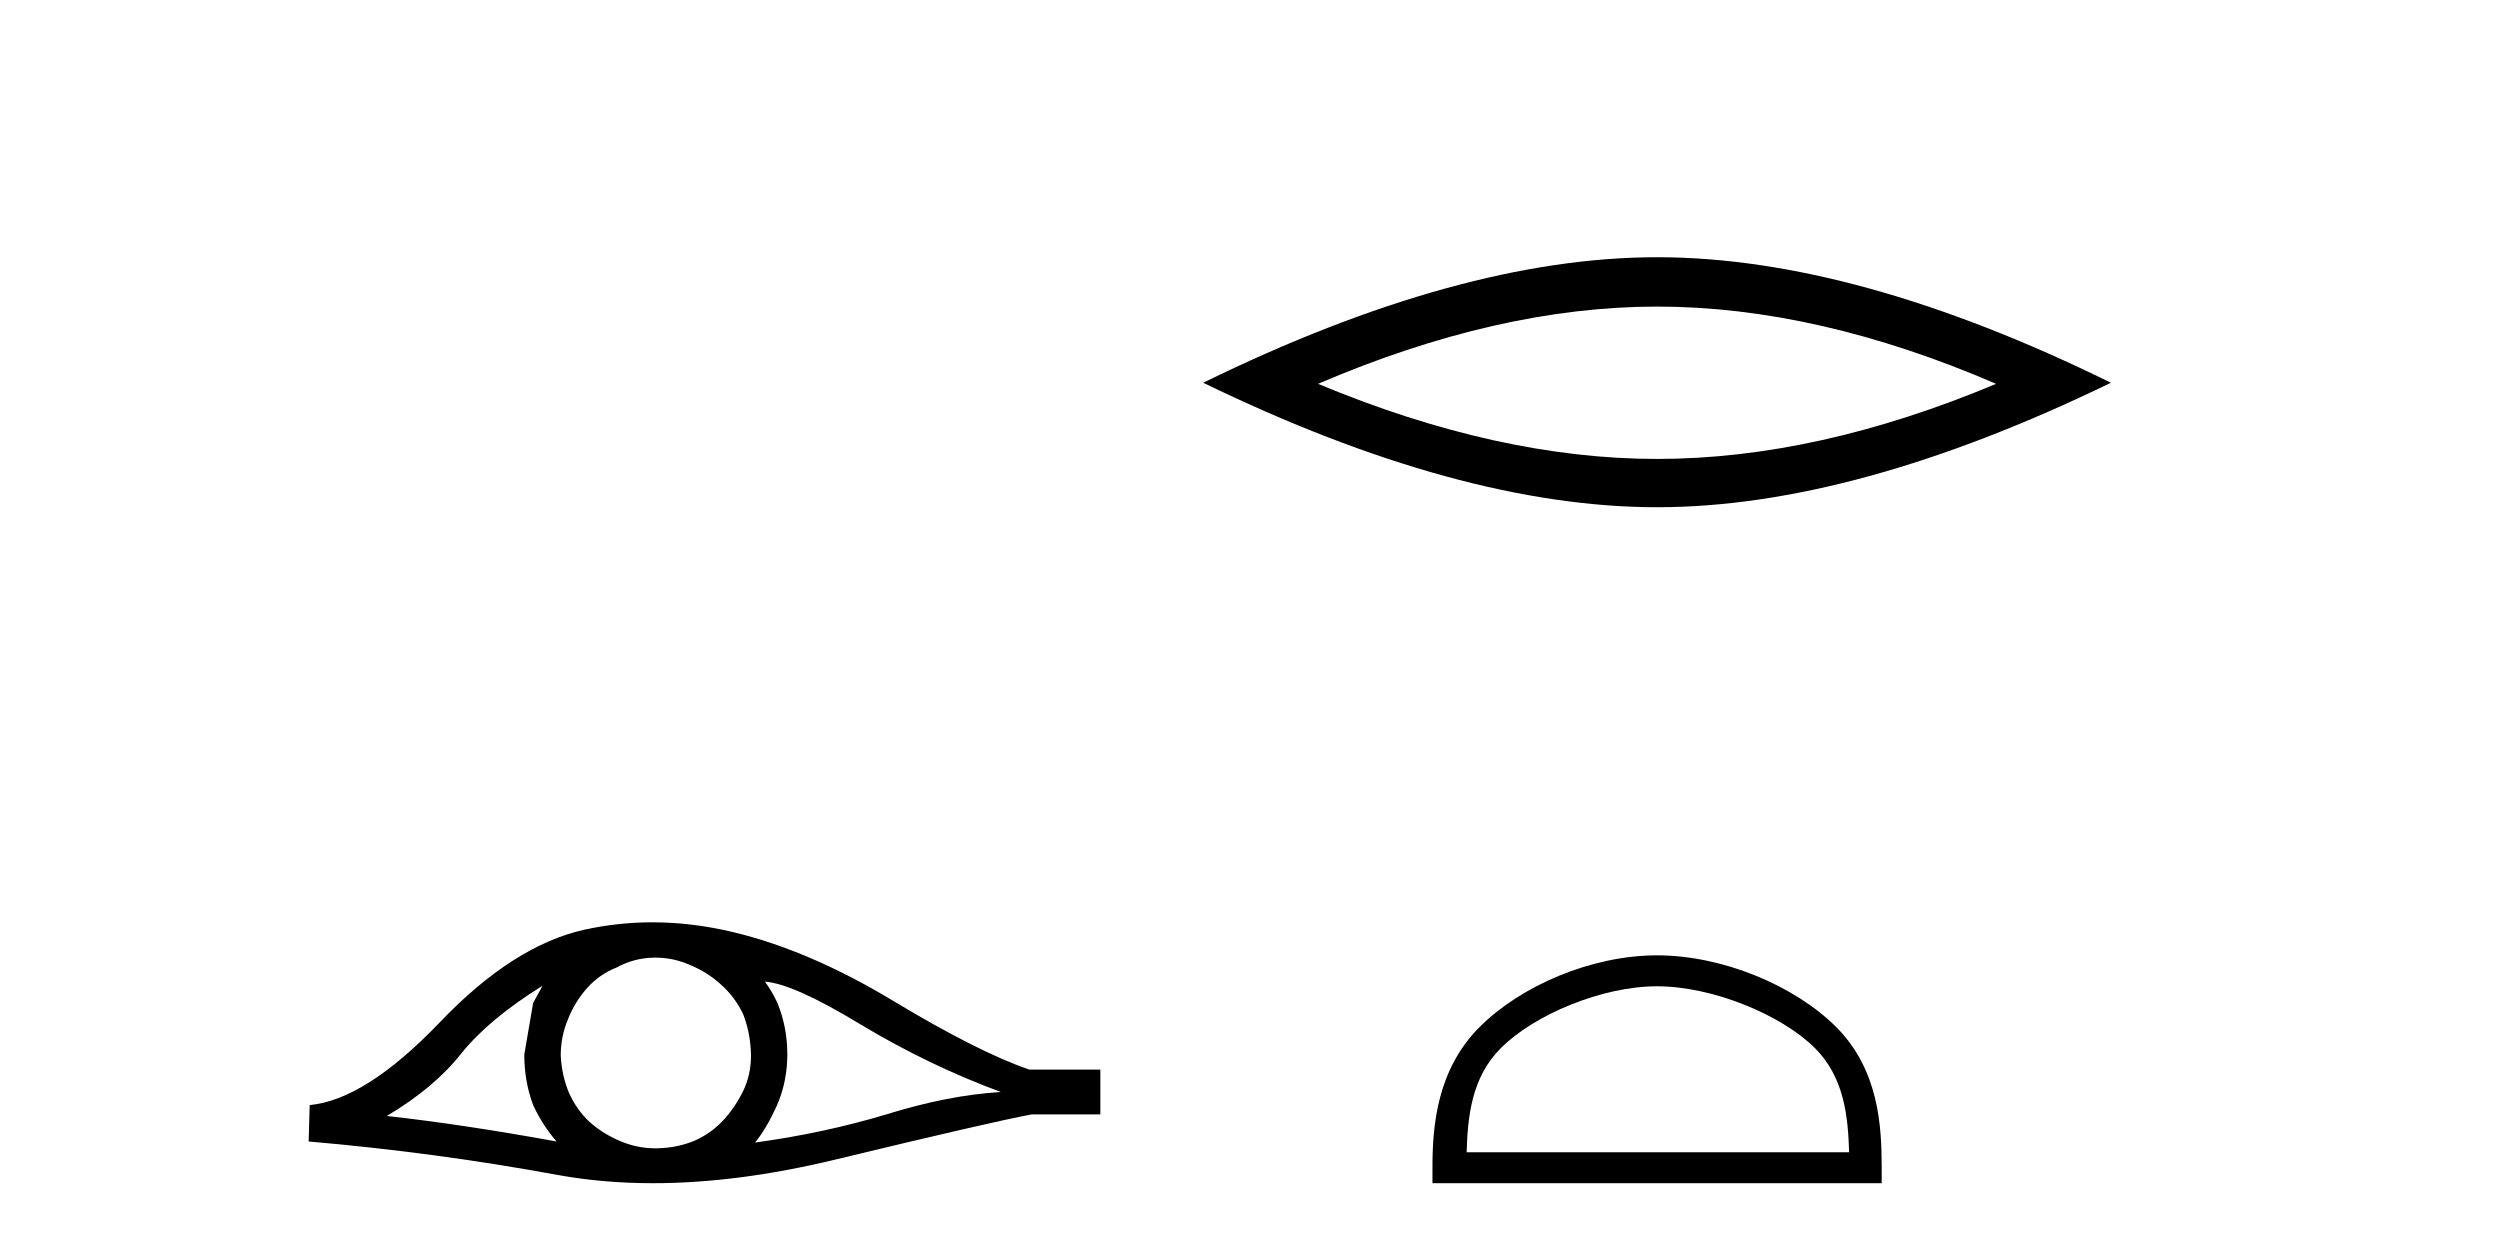
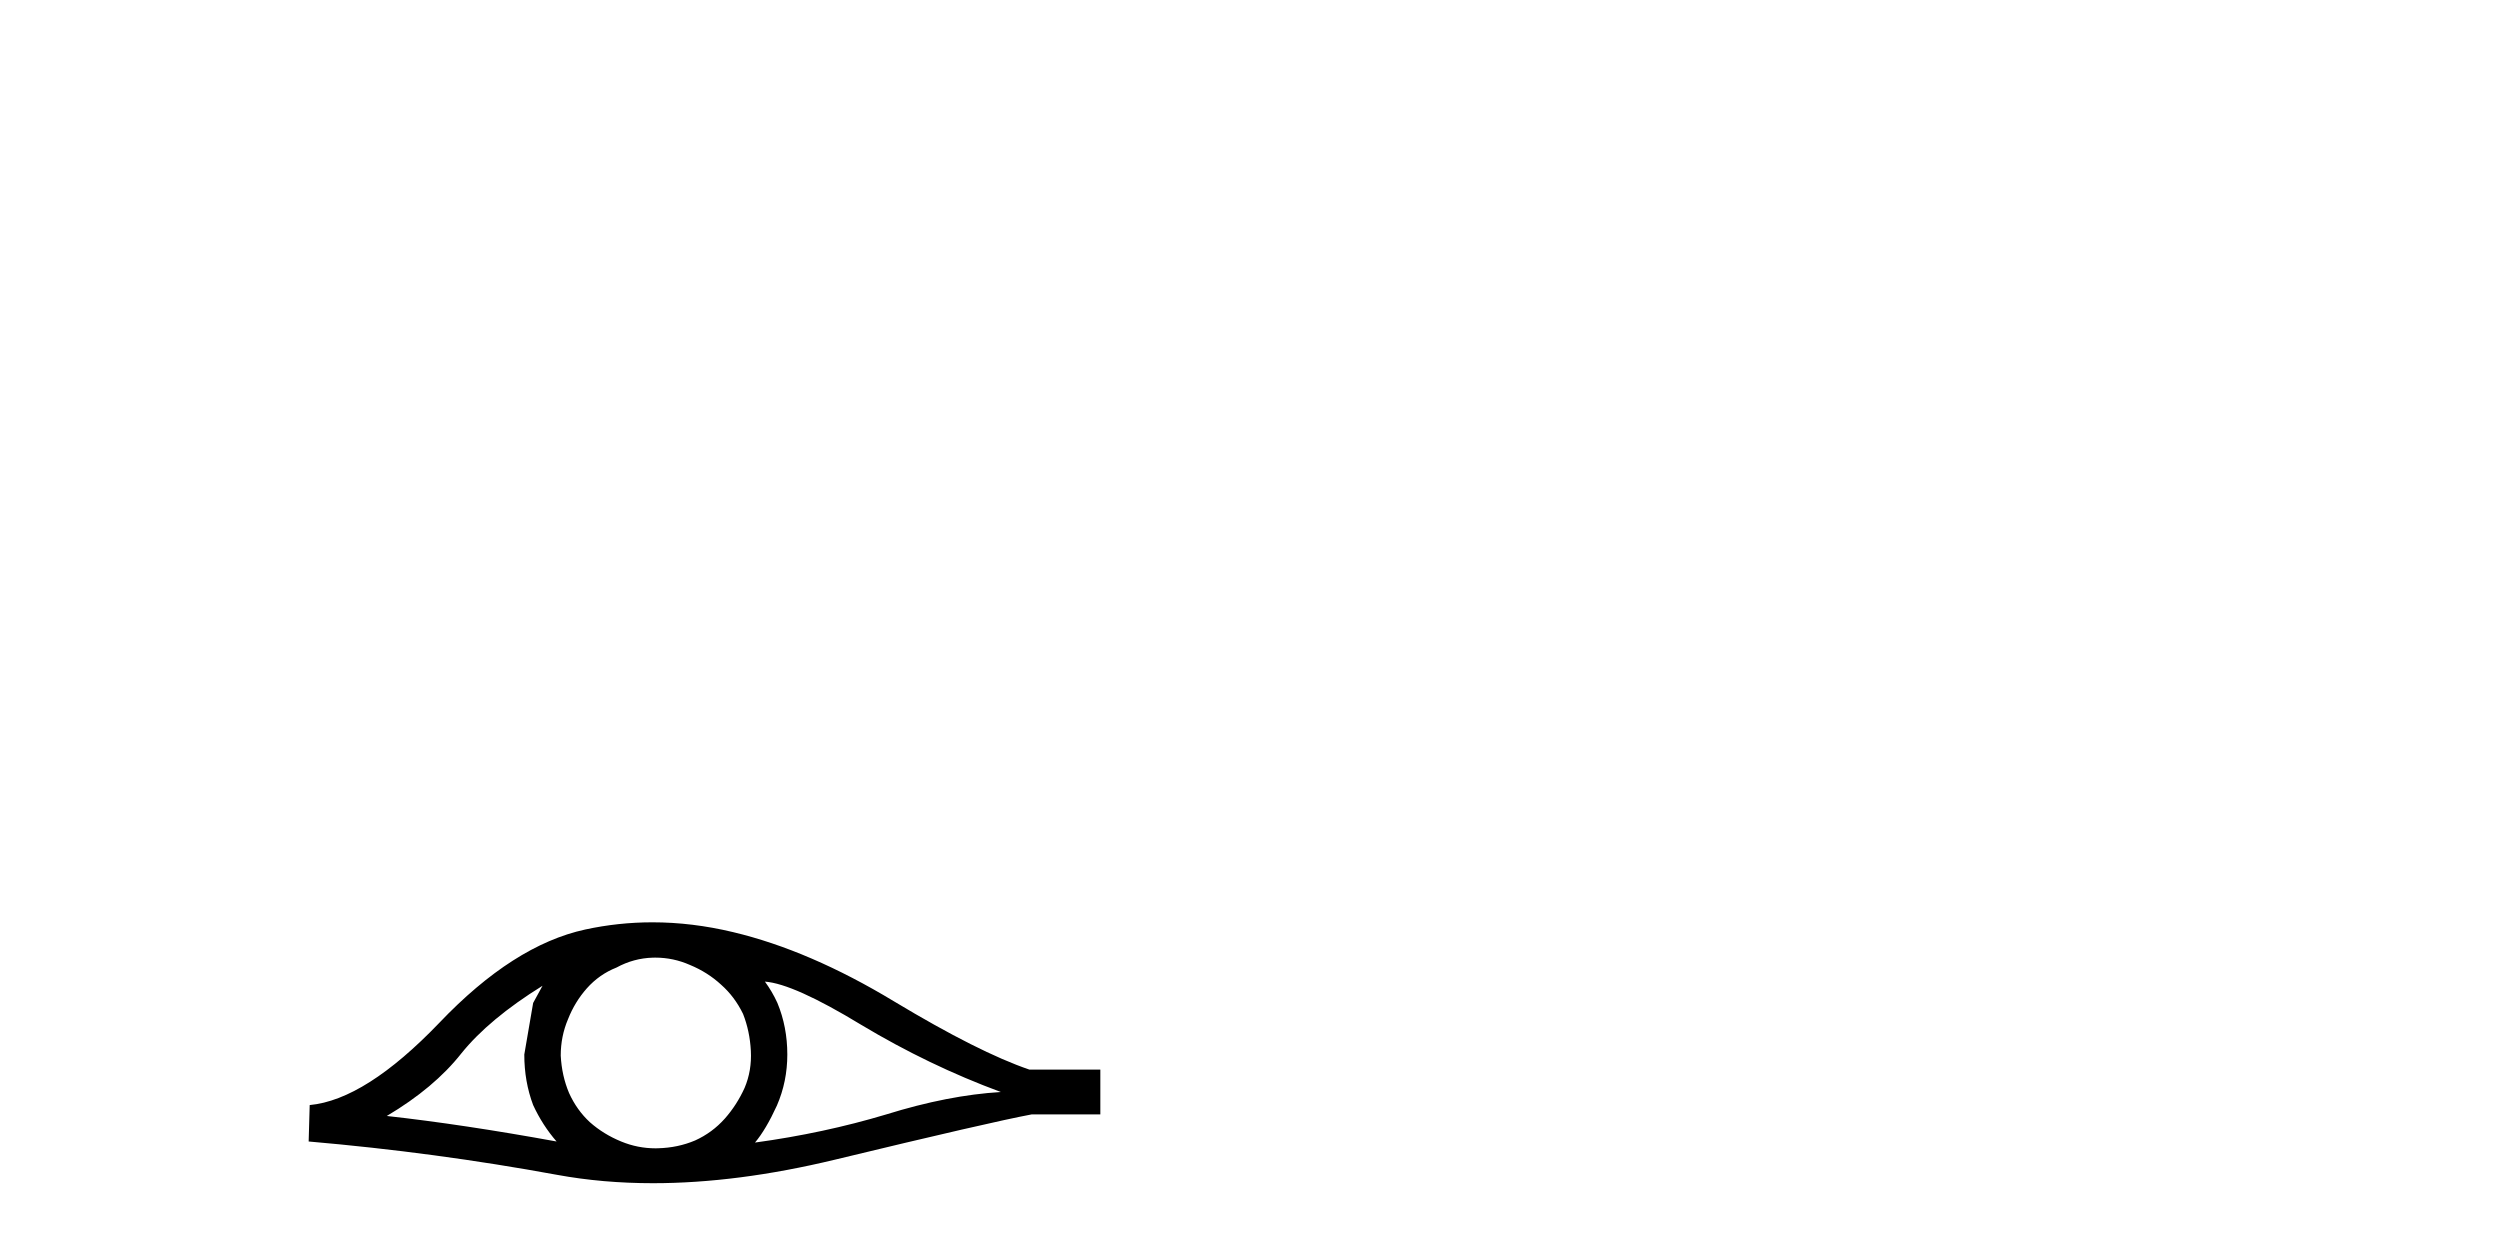
<svg xmlns="http://www.w3.org/2000/svg" width="82.0" height="41.0">
  <path d="M 17.795 32.333 Q 17.658 32.59 17.487 32.897 L 17.197 34.588 Q 17.197 35.477 17.487 36.246 Q 17.795 36.912 18.256 37.441 Q 15.164 36.878 12.687 36.604 Q 14.241 35.682 15.13 34.554 Q 16.035 33.427 17.795 32.333 ZM 25.089 32.197 Q 26.029 32.265 28.249 33.615 Q 30.47 34.947 32.828 35.818 Q 31.102 35.921 29.069 36.553 Q 27.019 37.168 24.764 37.476 Q 25.123 37.048 25.482 36.263 Q 25.824 35.477 25.824 34.588 Q 25.824 33.683 25.499 32.897 Q 25.328 32.521 25.089 32.197 ZM 21.495 31.41 Q 22.085 31.41 22.629 31.65 Q 23.21 31.889 23.654 32.299 Q 24.098 32.692 24.372 33.256 Q 24.594 33.82 24.628 34.469 Q 24.662 35.118 24.423 35.682 Q 24.167 36.246 23.774 36.69 Q 23.364 37.151 22.8 37.407 Q 22.236 37.646 21.587 37.663 Q 21.545 37.665 21.503 37.665 Q 20.916 37.665 20.374 37.441 Q 19.793 37.202 19.349 36.809 Q 18.922 36.416 18.666 35.853 Q 18.427 35.289 18.392 34.623 Q 18.392 33.991 18.632 33.427 Q 18.854 32.863 19.247 32.419 Q 19.657 31.958 20.22 31.736 Q 20.784 31.428 21.416 31.411 Q 21.456 31.41 21.495 31.41 ZM 21.401 30.252 Q 20.283 30.252 19.195 30.488 Q 16.838 31.001 14.412 33.546 Q 11.986 36.075 10.158 36.246 L 10.124 37.441 Q 14.275 37.8 18.273 38.535 Q 19.768 38.809 21.417 38.809 Q 24.18 38.809 27.378 38.039 Q 32.469 36.809 33.836 36.553 L 36.091 36.553 L 36.091 35.084 L 33.767 35.084 Q 32.11 34.52 29.326 32.846 Q 26.558 31.172 24.047 30.574 Q 22.704 30.252 21.401 30.252 Z" style="fill:#000000;stroke:none" />
-   <path d="M 54.352 10.056 Q 59.596 10.056 65.473 12.59 Q 59.596 15.053 54.352 15.053 Q 49.143 15.053 43.231 12.59 Q 49.143 10.056 54.352 10.056 ZM 54.352 8.437 Q 47.876 8.437 39.465 12.554 Q 47.876 16.637 54.352 16.637 Q 60.827 16.637 69.238 12.554 Q 60.862 8.437 54.352 8.437 Z" style="fill:#000000;stroke:none" />
-   <path d="M 54.352 32.35 C 56.164 32.35 58.432 33.281 59.53 34.378 C 60.49 35.339 60.616 36.612 60.651 37.795 L 48.106 37.795 C 48.141 36.612 48.267 35.339 49.227 34.378 C 50.325 33.281 52.54 32.35 54.352 32.35 ZM 54.352 31.335 C 52.202 31.335 49.889 32.329 48.533 33.684 C 47.142 35.075 46.985 36.906 46.985 38.275 L 46.985 38.809 L 61.719 38.809 L 61.719 38.275 C 61.719 36.906 61.615 35.075 60.224 33.684 C 58.868 32.329 56.502 31.335 54.352 31.335 Z" style="fill:#000000;stroke:none" />
</svg>